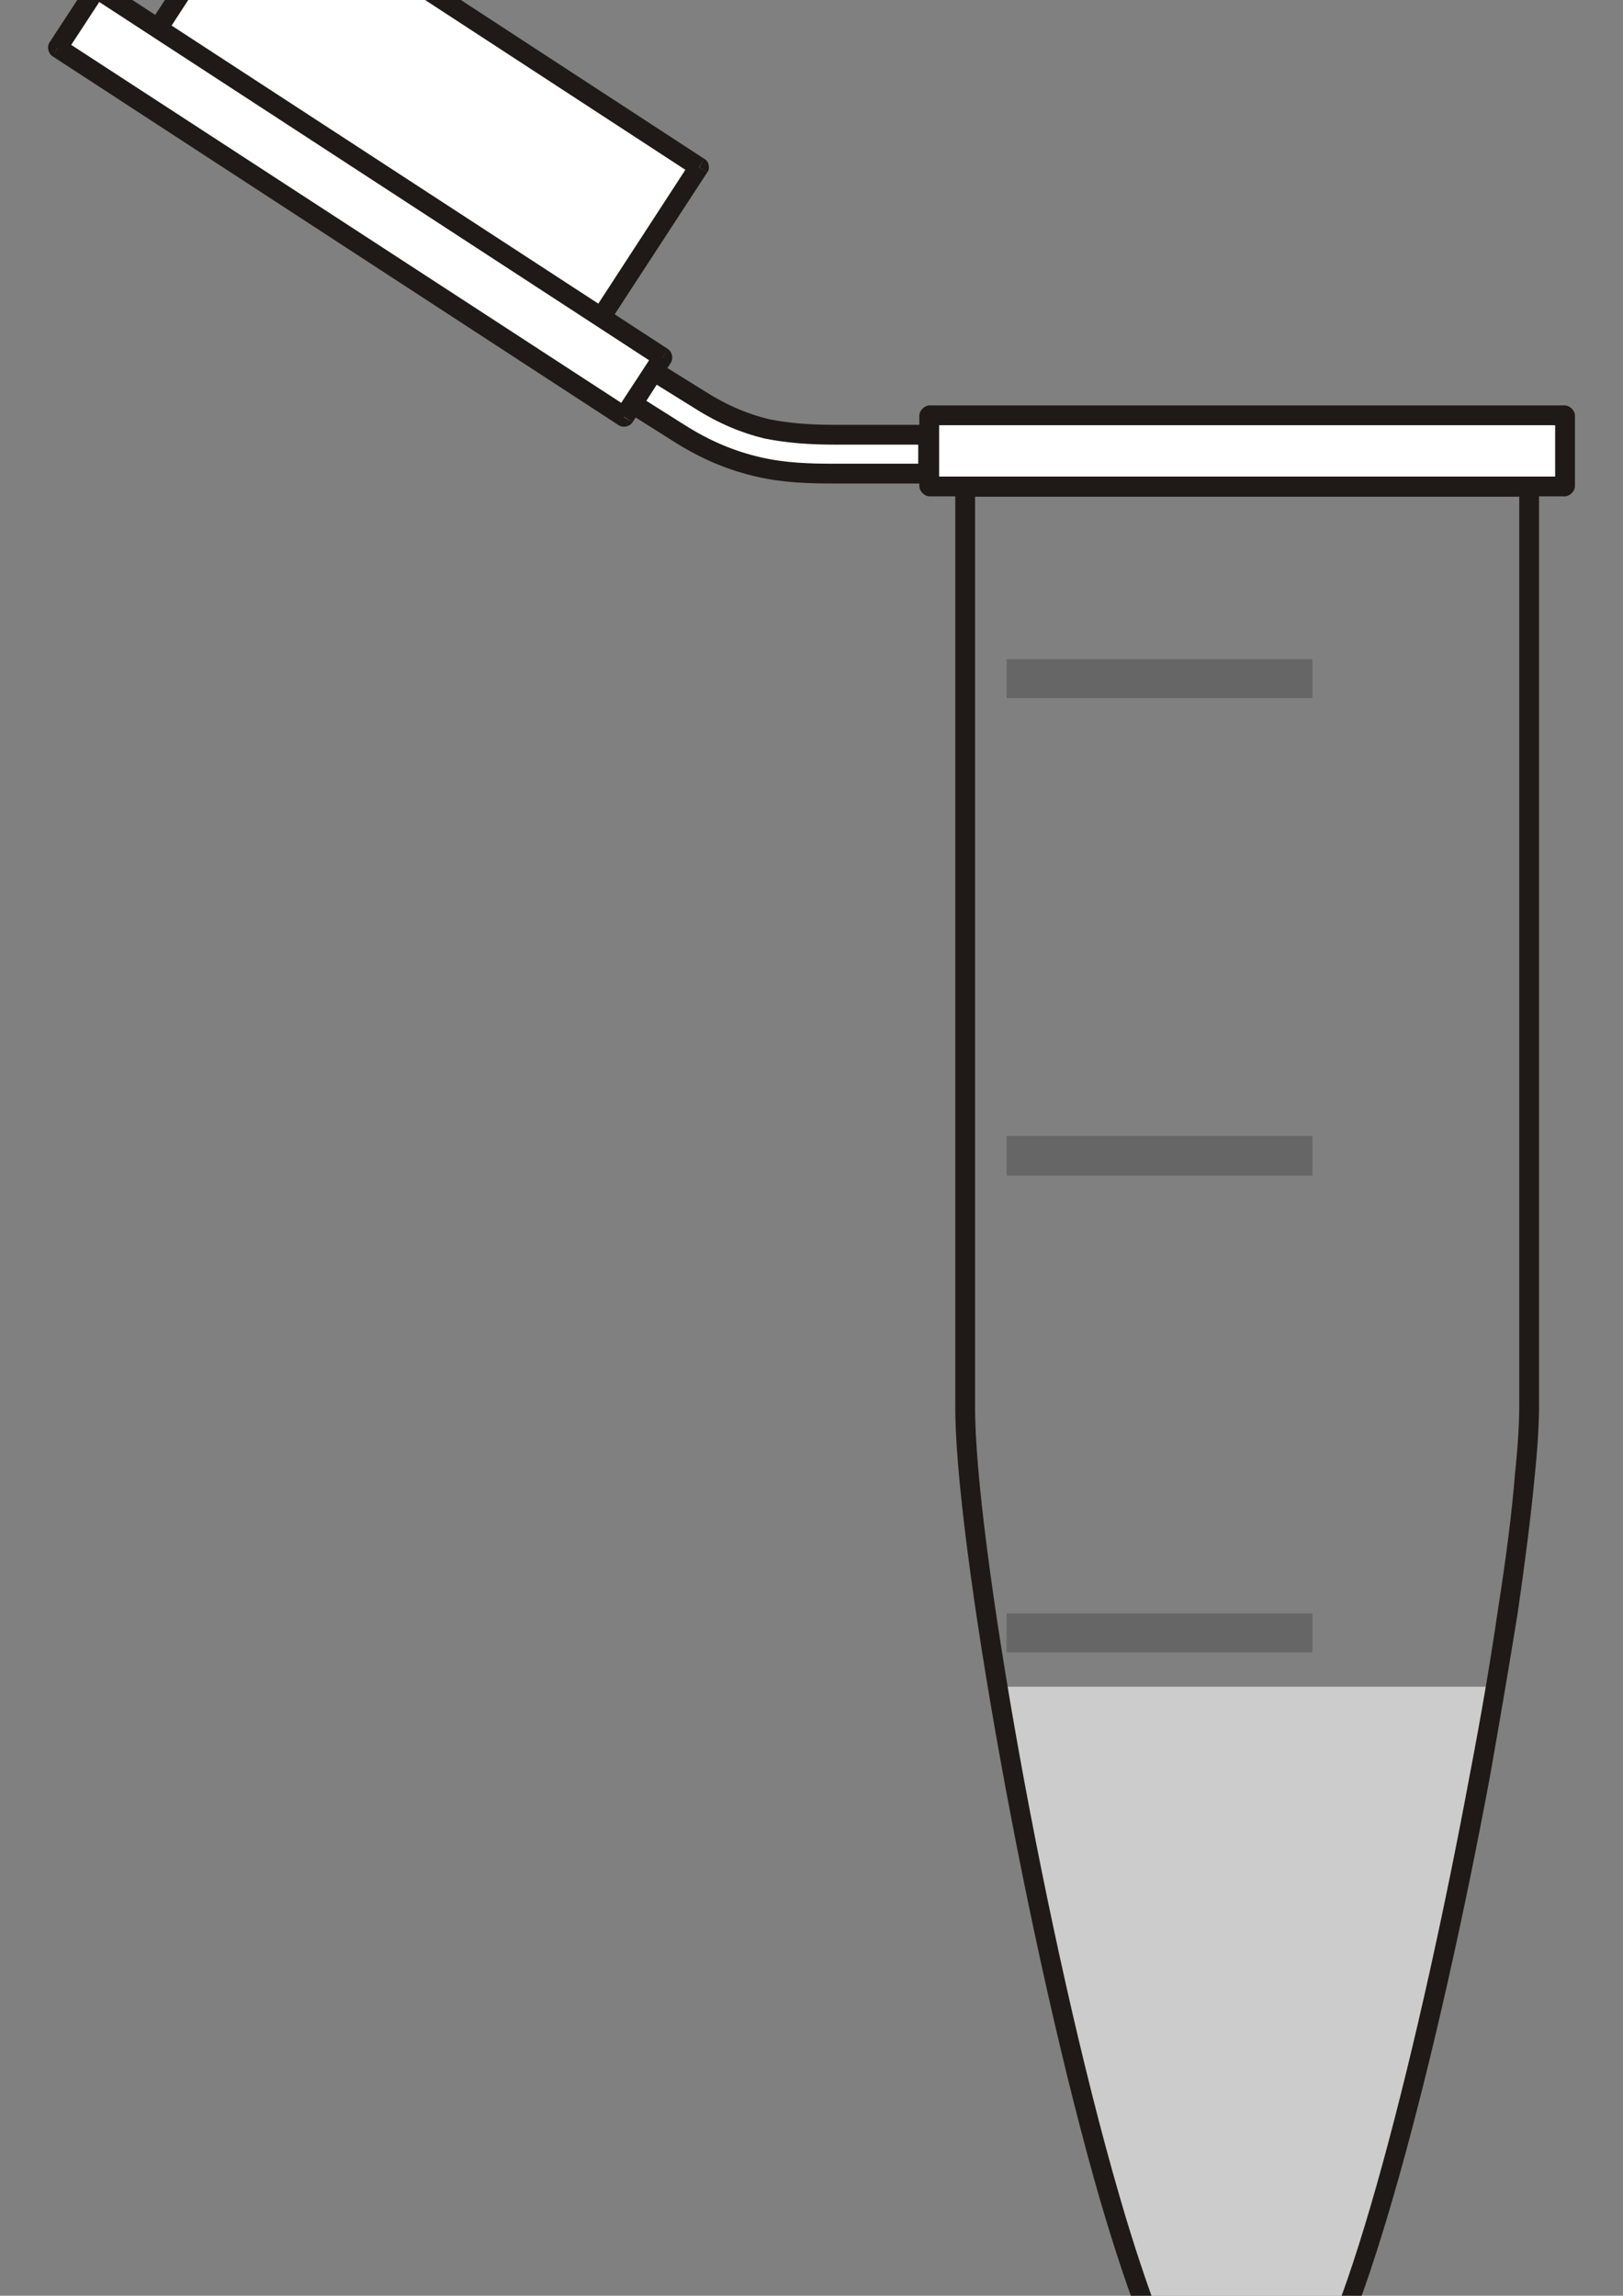
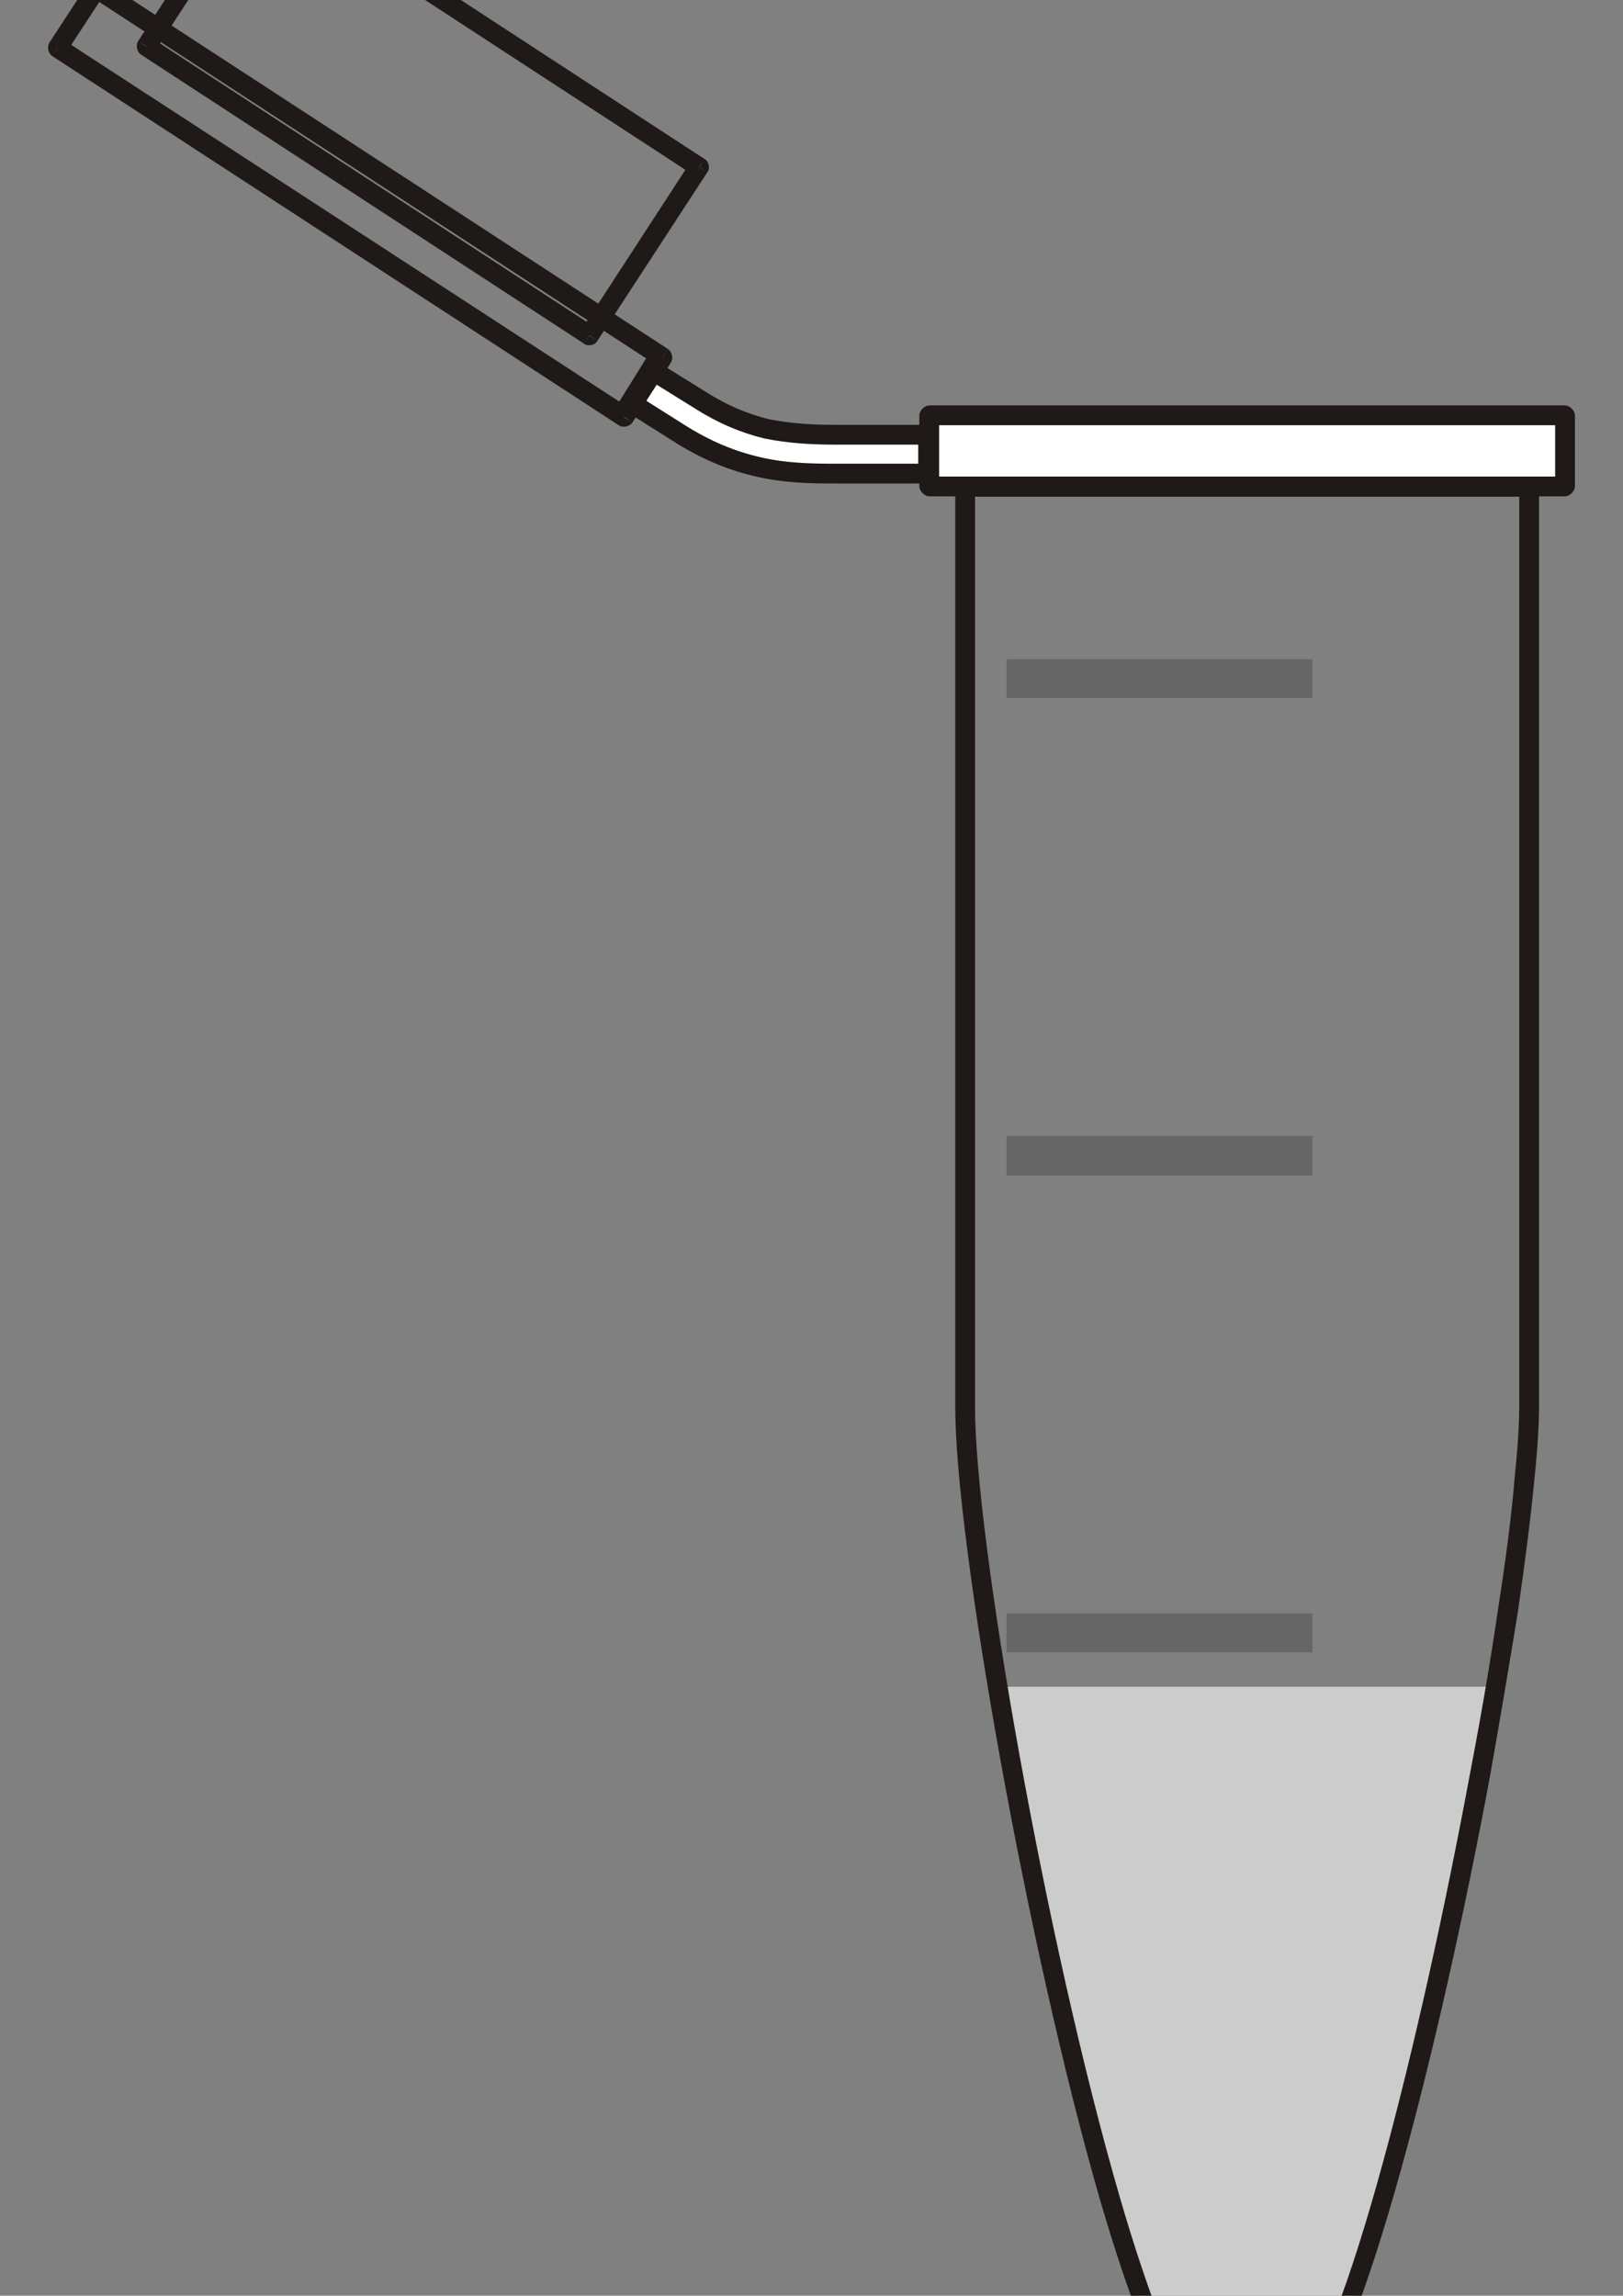
<svg xmlns="http://www.w3.org/2000/svg" width="8000" height="11314">
  <rect width="100%" height="100%" fill="#808080" stroke="none" />
  <title>eppendorf pink</title>
  <defs>.str0 {stroke:#1F1A17;stroke-width:27}
    .fil3 {fill:#1F1A17}
    .fil0 {fill:#B5D1DB}
    .fil7 {fill:#BDC9D2}
    .fil2 {fill:url(#id0)}
    .fil1 {fill:url(#id1)}
    .fil5 {fill:url(#id2)}
    .fil4 {fill:url(#id3)}
    .fil6 {fill:url(#id4)}</defs>
  <g>
    <title>Layer 1</title>
    <g transform="matrix(3.615,0,0,3.615,3834.926,-27389.69) " id="g26" />
    <path fill="#ffffff" stroke="#1f1a17" stroke-width="97.599" class="fil0 str0" d="m4115.82,2334.077l0,0c0,0 0,0 0,0l459.079,0l0,-191.584l-459.079,0l0,0c-119.288,0 -227.732,-7.23 -336.176,-28.918c-104.829,-25.304 -213.273,-68.681 -332.561,-144.592l-238.577,-148.207l-101.214,162.666l234.962,148.207c140.977,90.37 271.11,140.977 397.627,169.895c126.518,28.918 245.806,32.533 375.939,32.533l-0,0z" id="path28" />
    <path fill="#ffffff" id="path34" d="m4582.129,2395.529l3130.413,0l0,-347.021l-3130.413,0l0,347.021z" class="fil2" />
    <path fill="#1f1a17" fill-rule="nonzero" id="path36" d="m4582.129,2348.536l3130.413,0l0,97.599l-3130.413,0l0,-97.599zm3181.02,46.992c0,25.303 -25.303,50.607 -50.607,50.607l0,-50.607l50.607,0zm-97.599,0l0,-347.021l97.599,0l0,347.021l-97.599,0zm46.992,-397.628c25.304,0 50.607,25.304 50.607,50.607l-50.607,0l0,-50.607zm0,97.6l-3130.413,0l0,-97.6l3130.413,0l0,97.6zm-3181.021,-46.992c0,-25.304 25.304,-50.607 50.607,-50.607l0,50.607l-50.607,0zm97.6,0l0,347.021l-97.6,0l0,-347.021l97.6,0zm-46.992,397.627c-25.304,0 -50.607,-25.303 -50.607,-50.607l50.607,0l0,50.607z" class="fil3" />
-     <path fill="#ffffff" id="path40" d="m3447.083,823.092l-2186.952,-1424.23l-538.605,831.403l2183.337,1424.23l542.219,-831.403l0,0z" class="fil4" />
    <path fill="#1f1a17" fill-rule="nonzero" id="path42" d="m3418.164,862.855l-2183.337,-1424.23l54.222,-79.526l2183.337,1424.23l-54.222,79.526zm-2197.796,-1489.296c14.459,-21.689 46.992,-28.918 68.681,-14.459l-28.918,39.763l-39.763,-25.304zm83.14,50.607l-542.219,831.403l-79.526,-54.222l538.605,-827.788l83.14,50.607zm-607.286,845.862c-21.689,-14.459 -28.918,-46.992 -14.459,-68.681l39.763,28.918l-25.304,39.763zm50.607,-83.14l2183.337,1424.23l-50.607,83.14l-2183.337,-1424.23l50.607,-83.14l0,0l0,-0zm2197.796,1492.911c-10.844,21.689 -46.992,28.918 -65.066,14.459l25.303,-39.763l39.763,25.304zm-79.526,-54.222l538.604,-827.788l83.14,50.607l-542.219,831.403l-79.526,-54.222zm607.286,-842.247c21.689,10.844 28.918,46.992 14.459,65.066l-39.763,-25.304l25.303,-39.763z" class="fil3" />
-     <path fill="#ffffff" id="path46" d="m3266.343,1762.939l-2790.623,-1821.857l-191.584,292.798l2790.623,1821.857l191.584,-292.799z" class="fil5" />
    <path fill="#1f1a17" fill-rule="nonzero" id="path48" d="m3241.039,1802.702l-2790.623,-1818.242l50.607,-83.14l2790.623,1818.242l-50.607,83.14l0,-0l0,-0zm-2805.082,-1886.923c10.844,-21.689 46.992,-28.918 65.066,-14.459l-25.304,39.763l-39.763,-25.304l-0,0zm79.526,54.222l-191.584,292.798l-79.526,-54.222l191.584,-292.798l79.526,54.222zm-256.651,307.258c-21.689,-14.459 -28.918,-46.992 -14.459,-68.681l39.763,25.304l-25.304,43.378zm50.607,-83.14l2794.237,1818.242l-54.222,83.14l-2790.623,-1818.242l50.607,-83.14l0,-0zm2808.697,1886.924c-14.459,21.689 -46.992,28.918 -68.681,14.459l25.304,-39.763l43.377,25.303zm-83.14,-54.222l191.584,-292.799l79.526,54.222l-187.969,292.798l-83.14,-54.222zm256.65,-307.258c21.689,14.459 28.918,46.992 14.459,68.681l-39.763,-25.304l25.303,-43.378z" class="fil3" />
    <path fill="#cccccc" class="fil6" d="m7416.129,8312.468c-224.118,1317.395 -690.426,3236.062 -1008.528,3513.053c-130.133,114.85 -386.783,121.606 -524.146,0c-318.102,-273.613 -784.411,-2195.658 -1004.913,-3513.053l2537.587,0z" id="path50" />
    <g transform="matrix(3.615,0,0,3.615,3917.006,-27343.4) " id="g52">
-       <path fill="#1f1a17" class="fil3" d="m1015,9480c0,25 -2,58 -6,97l-27,-2c4,-38 6,-70 6,-95l27,0zm-6,97c-5,53 -13,116 -23,185l-27,-4c11,-70 19,-132 23,-183l27,2zm-23,185c-11,68 -24,145 -38,224l-27,-5c15,-78 28,-154 38,-223l27,4zm-38,224c-68,365 -174,786 -251,858l-18,-19c72,-68 175,-483 242,-844l27,5zm-269,839l0,0l9,9l-9,-9zm18,19c-3,4 0,1 0,1l-18,-20c0,0 -4,4 0,0l18,19zm0,1l0,0l-9,-10l9,10zm0,0c-6,5 -13,10 -20,14l-13,-24c6,-3 10,-6 15,-10l18,20zm-20,14c-7,4 -14,7 -22,9l-8,-26c6,-2 12,-4 17,-7l13,24zm-22,9c-40,12 -89,5 -120,-24l18,-19c24,21 62,27 94,17l8,26zm-120,-24c0,0 -1,-1 -3,-2l19,-19c0,0 1,1 2,2l-18,19zm-3,-2c-18,-19 -37,-54 -56,-102l24,-10c19,45 36,77 51,93l-19,19zm-56,-102c-19,-47 -39,-107 -59,-175l26,-7c19,66 39,125 57,172l-24,10zm-59,-175c-100,-345 -199,-905 -198,-1085l27,0c-1,178 97,734 197,1078l-26,7zm-171,-1085l0,0l-13,0l13,0zm-27,0l0,-1253l27,0l0,1253l-27,0zm0,-1253c0,-6 7,-13 14,-13l0,13l-14,0zm14,-13l768,0l0,27l-768,0l0,-27zm768,0c7,0 14,7 14,13l-14,0l0,-13zm14,13l0,1253l-27,0l0,-1253l27,0z" id="path54" />
+       <path fill="#1f1a17" class="fil3" d="m1015,9480c0,25 -2,58 -6,97l-27,-2c4,-38 6,-70 6,-95l27,0zm-6,97c-5,53 -13,116 -23,185l-27,-4c11,-70 19,-132 23,-183l27,2zm-23,185c-11,68 -24,145 -38,224l-27,-5c15,-78 28,-154 38,-223zm-38,224c-68,365 -174,786 -251,858l-18,-19c72,-68 175,-483 242,-844l27,5zm-269,839l0,0l9,9l-9,-9zm18,19c-3,4 0,1 0,1l-18,-20c0,0 -4,4 0,0l18,19zm0,1l0,0l-9,-10l9,10zm0,0c-6,5 -13,10 -20,14l-13,-24c6,-3 10,-6 15,-10l18,20zm-20,14c-7,4 -14,7 -22,9l-8,-26c6,-2 12,-4 17,-7l13,24zm-22,9c-40,12 -89,5 -120,-24l18,-19c24,21 62,27 94,17l8,26zm-120,-24c0,0 -1,-1 -3,-2l19,-19c0,0 1,1 2,2l-18,19zm-3,-2c-18,-19 -37,-54 -56,-102l24,-10c19,45 36,77 51,93l-19,19zm-56,-102c-19,-47 -39,-107 -59,-175l26,-7c19,66 39,125 57,172l-24,10zm-59,-175c-100,-345 -199,-905 -198,-1085l27,0c-1,178 97,734 197,1078l-26,7zm-171,-1085l0,0l-13,0l13,0zm-27,0l0,-1253l27,0l0,1253l-27,0zm0,-1253c0,-6 7,-13 14,-13l0,13l-14,0zm14,-13l768,0l0,27l-768,0l0,-27zm768,0c7,0 14,7 14,13l-14,0l0,-13zm14,13l0,1253l-27,0l0,-1253l27,0z" id="path54" />
    </g>
-     <ellipse ry="15" id="svg_8" cy="7112.916" cx="4595" stroke-linecap="null" stroke-linejoin="null" stroke-dasharray="null" stroke-width="null" fill="#1f1a17" />
    <ellipse ry="15" id="svg_9" cy="7117.916" cx="4180" stroke-linecap="null" stroke-linejoin="null" stroke-dasharray="null" stroke-width="null" fill="#1f1a17" />
    <ellipse ry="5" id="svg_11" cy="6587.916" cx="4175" stroke-linecap="null" stroke-linejoin="null" stroke-dasharray="null" stroke-width="null" fill="#1f1a17" />
    <path opacity="0.8" fill="#000000" fill-opacity="0.256" id="path58" d="m4961.682,3248.62l1507.37,0l0,191.584l-1507.37,0l0,-191.584zm0,2349.617l1507.37,0l0,195.199l-1507.37,0l0,-195.199zm0,2353.232l1507.37,0l0,191.584l-1507.37,0l0,-191.584z" class="fil7" />
  </g>
</svg>